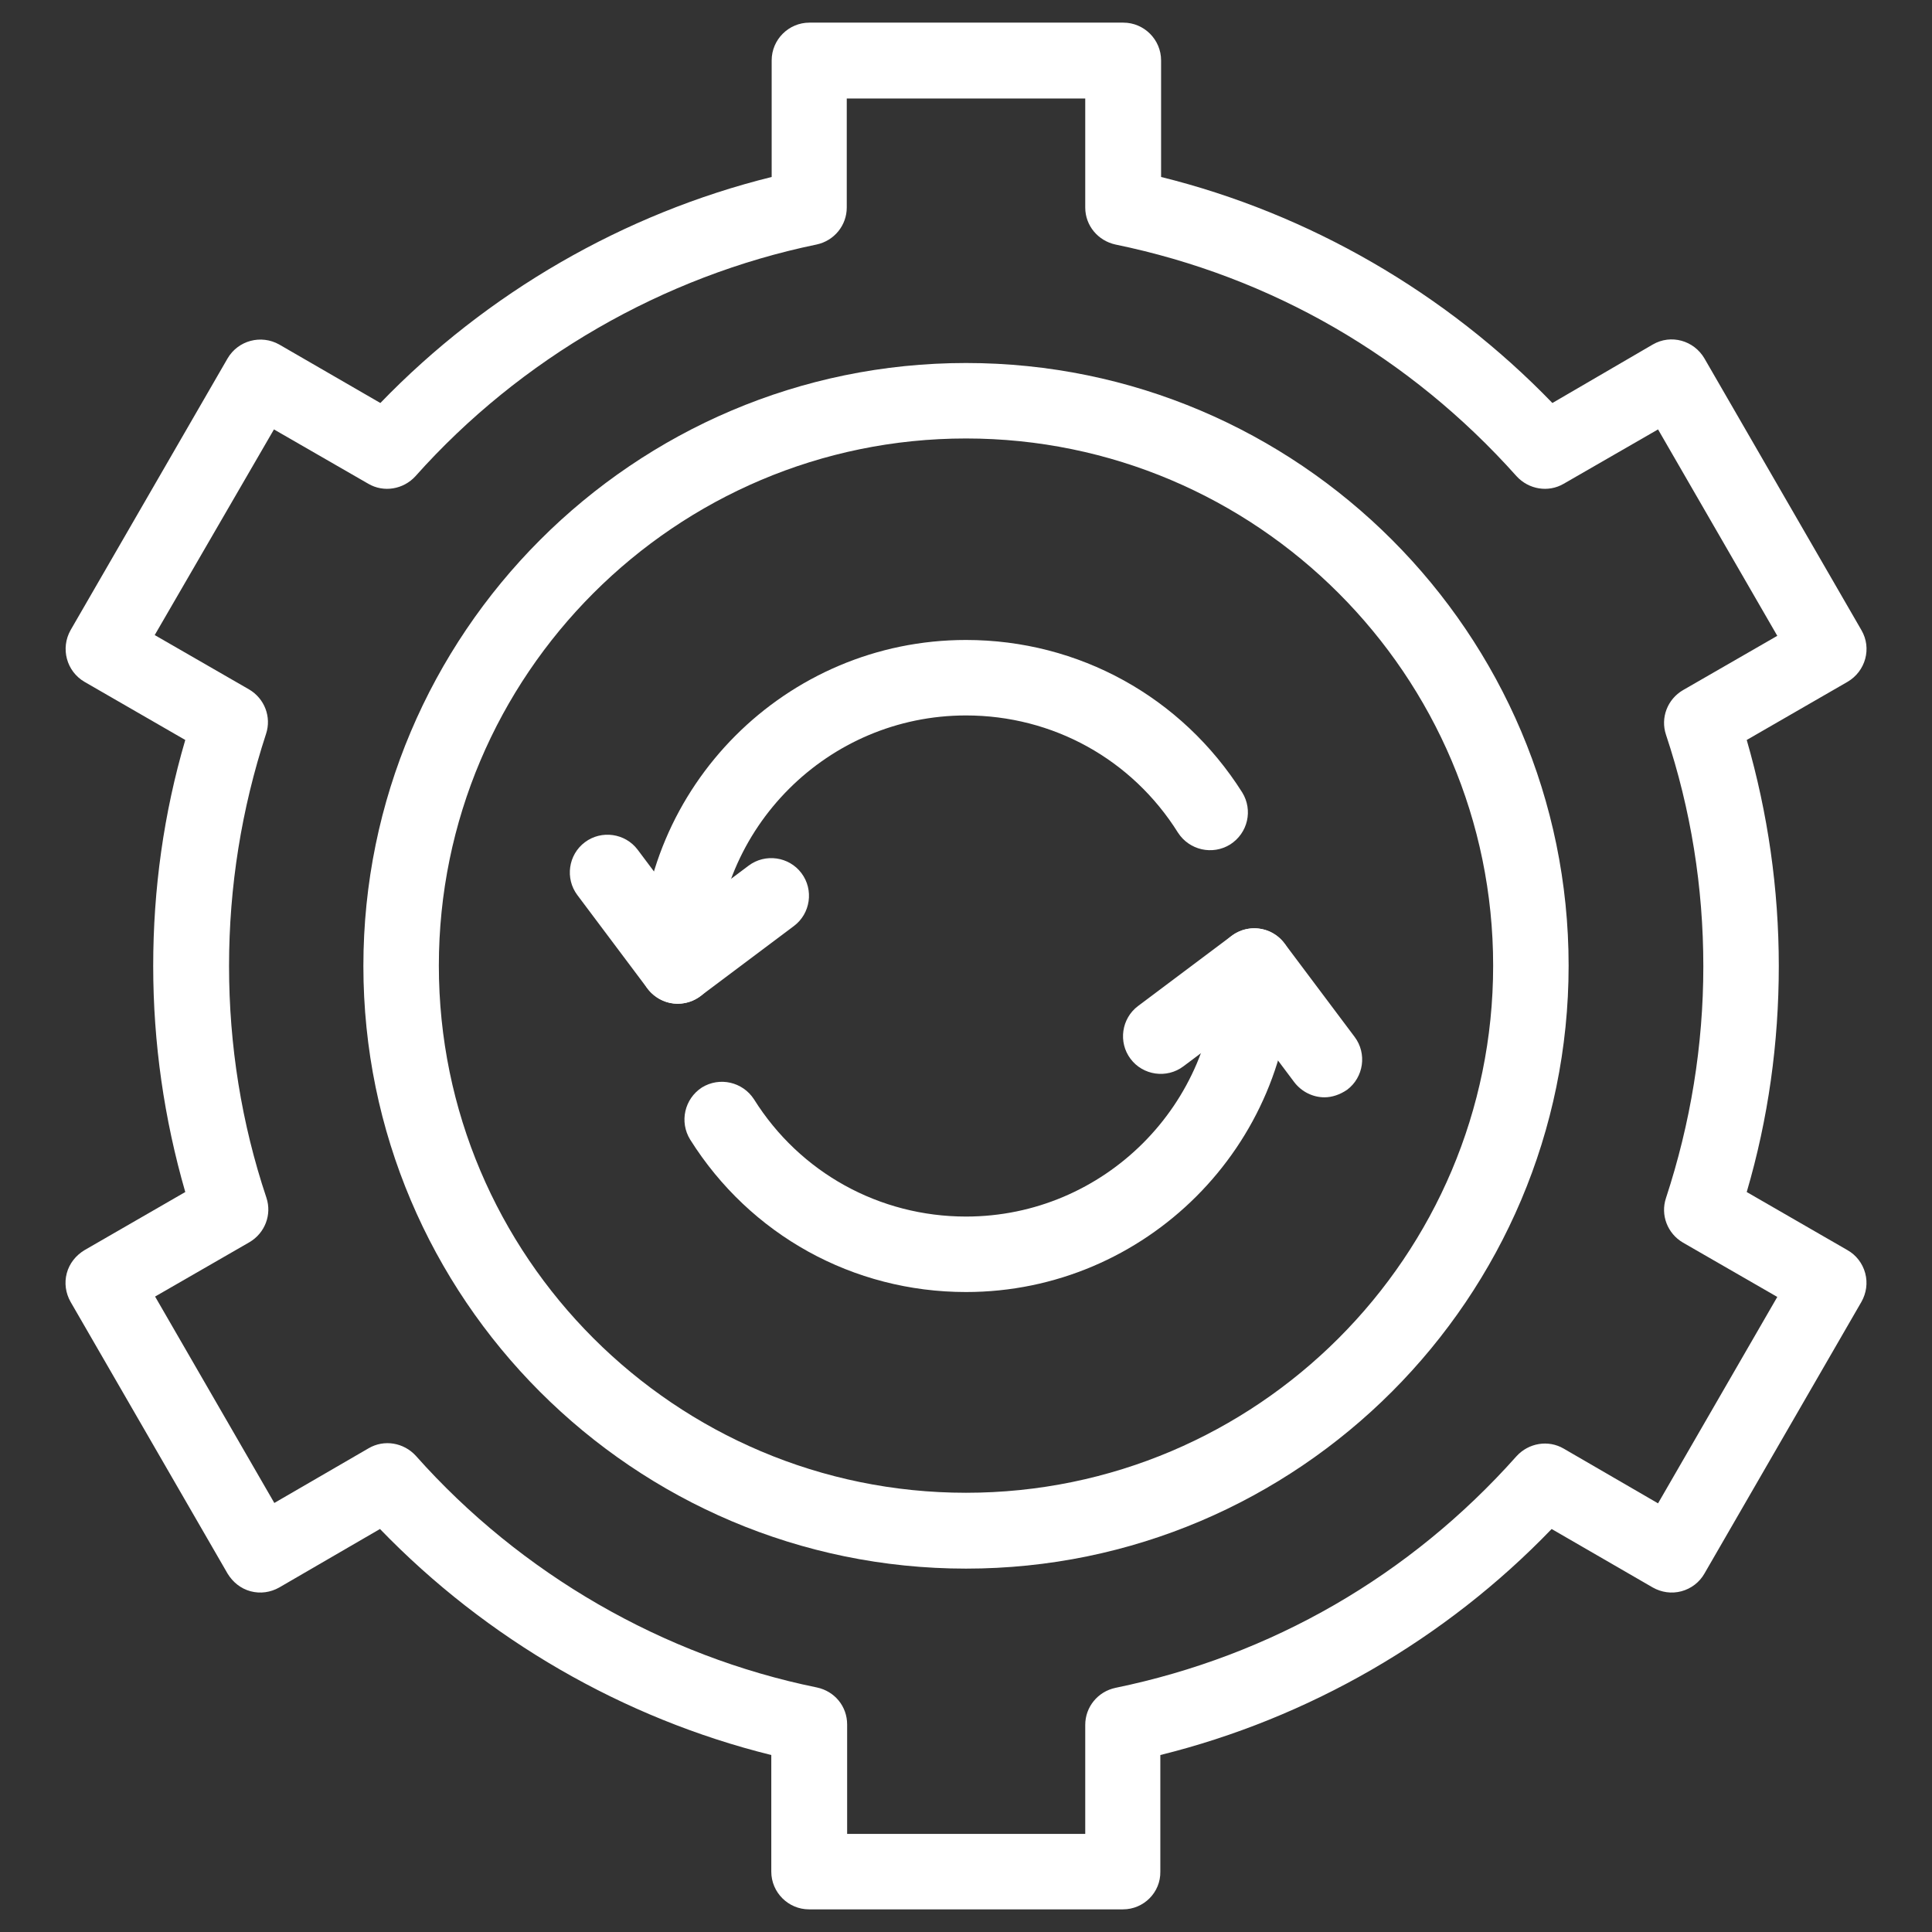
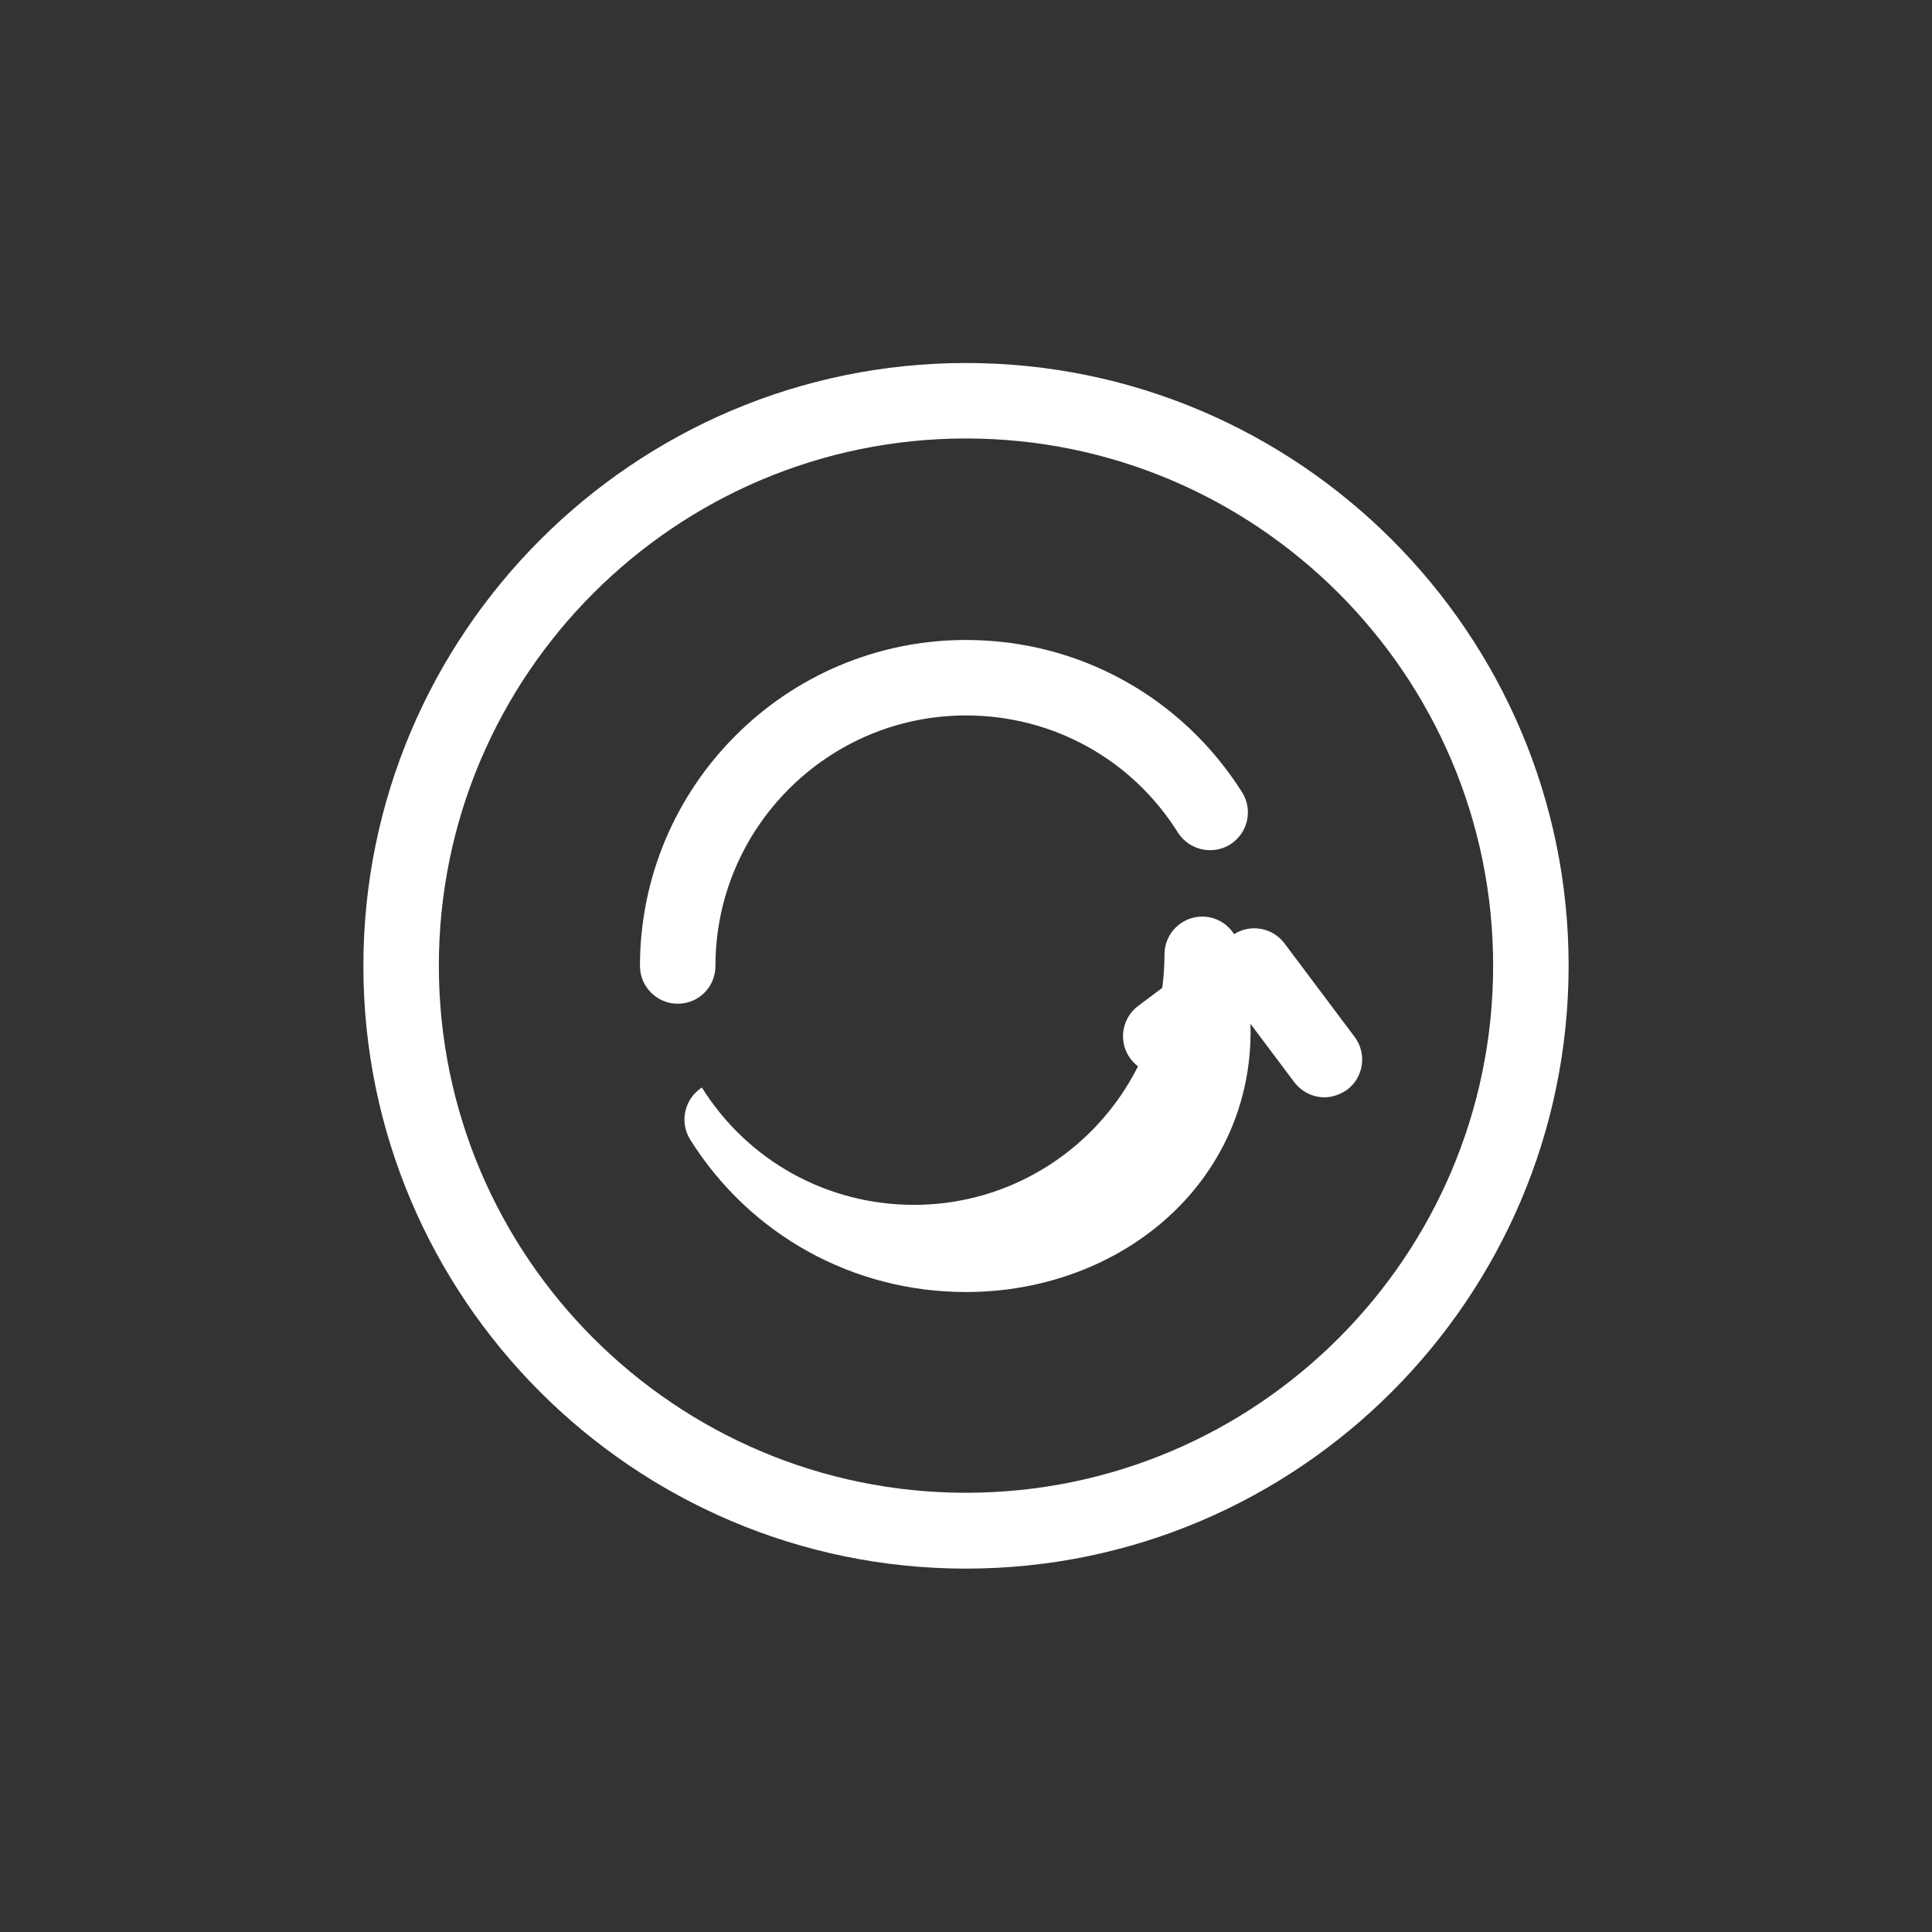
<svg xmlns="http://www.w3.org/2000/svg" version="1.1" id="Capa_1" x="0px" y="0px" viewBox="0 0 512 512" style="enable-background:new 0 0 512 512;" xml:space="preserve">
  <rect x="0" y="0" width="512" height="512" fill="#333333" stroke="none" />
  <style type="text/css">
	.st0{fill:#FFFFFF;}
</style>
  <g>
    <g>
-       <path class="st0" d="M297.6,506h-83.2c-5.5,0-10-4.5-10-10v-30.9c-39.2-9.7-75.5-30.7-103.7-59.9L74,420.7c-2.3,1.3-5,1.7-7.6,1    s-4.7-2.4-6.1-4.7l-41.6-72c-1.3-2.3-1.7-5-1-7.6s2.4-4.7,4.7-6.1l26.7-15.4c-5.6-19.4-8.5-39.5-8.5-59.9s2.8-40.5,8.5-59.9    l-26.7-15.4c-4.8-2.8-6.4-8.9-3.7-13.7l41.6-72c2.8-4.8,8.9-6.4,13.7-3.7l26.8,15.5c28.2-29.2,64.5-50.2,103.7-59.9V16    c0-5.5,4.5-10,10-10h83.2c5.5,0,10,4.5,10,10v30.9c39.2,9.7,75.5,30.7,103.7,59.9L438,91.3c4.8-2.8,10.9-1.1,13.7,3.7l41.6,72    c2.8,4.8,1.1,10.9-3.7,13.7l-26.7,15.4c5.6,19.4,8.5,39.5,8.5,59.9s-2.8,40.5-8.5,59.9l26.7,15.4c2.3,1.3,4,3.5,4.7,6.1    s0.3,5.3-1,7.6l-41.6,72c-1.3,2.3-3.5,4-6.1,4.7s-5.3,0.3-7.6-1l-26.8-15.5c-28.2,29.3-64.5,50.2-103.7,59.9V496    C307.6,501.5,303.1,506,297.6,506z M224.4,486h63.2v-28.9c0-4.7,3.3-8.8,8-9.8c41.3-8.5,78.1-29.7,106.3-61.4    c3.2-3.5,8.4-4.4,12.5-2l25,14.5l31.6-54.7l-25-14.4c-4.1-2.4-6-7.3-4.5-11.8c6.5-19.8,9.9-40.4,9.9-61.4s-3.3-41.6-9.9-61.4    c-1.5-4.5,0.4-9.4,4.5-11.8l25-14.4l-31.6-54.7l-25,14.4c-4.1,2.4-9.3,1.5-12.5-2c-28.3-31.7-65-52.9-106.3-61.4c-4.6-1-8-5-8-9.8    V26.1h-63.2V55c0,4.7-3.3,8.8-8,9.8c-40.7,8.4-78.5,30.2-106.3,61.4c-3.2,3.5-8.4,4.4-12.5,2l-25-14.4L41,168.3l25,14.4    c4.1,2.4,6,7.3,4.5,11.8C64,214.4,60.7,235,60.7,256s3.3,41.7,9.9,61.4c1.5,4.5-0.4,9.4-4.5,11.8l-25,14.4l31.6,54.7l25-14.5    c4.1-2.4,9.3-1.5,12.5,2c27.8,31.3,65.6,53.1,106.3,61.4c4.7,1,8,5,8,9.8v29H224.4z" />
-     </g>
+       </g>
    <g>
      <path class="st0" d="M256,415.7C167.9,415.7,96.3,344,96.3,256S167.9,96.2,256,96.2s159.7,71.7,159.7,159.7S344.1,415.7,256,415.7    z M256,116.2c-77,0-139.7,62.7-139.7,139.7c0,77.1,62.7,139.7,139.7,139.7c77.1,0,139.7-62.7,139.7-139.7S333,116.2,256,116.2z" />
    </g>
    <g>
-       <path class="st0" d="M256,342.4c-29.9,0-57.2-15.1-73.1-40.4c-2.9-4.7-1.5-10.8,3.1-13.8c4.7-2.9,10.8-1.5,13.8,3.1    c12.2,19.5,33.3,31.1,56.2,31.1c36.6,0,66.4-29.8,66.4-66.4c0-5.5,4.5-10,10-10s10,4.5,10,10C342.4,303.6,303.6,342.4,256,342.4z" />
+       <path class="st0" d="M256,342.4c-29.9,0-57.2-15.1-73.1-40.4c-2.9-4.7-1.5-10.8,3.1-13.8c12.2,19.5,33.3,31.1,56.2,31.1c36.6,0,66.4-29.8,66.4-66.4c0-5.5,4.5-10,10-10s10,4.5,10,10C342.4,303.6,303.6,342.4,256,342.4z" />
    </g>
    <g>
      <path class="st0" d="M179.6,266c-5.5,0-10-4.5-10-10c0-47.6,38.7-86.4,86.4-86.4c29.9,0,57.2,15.1,73.2,40.4    c2.9,4.7,1.5,10.8-3.2,13.8c-4.7,2.9-10.8,1.5-13.8-3.1C300,201.2,279,189.6,256,189.6c-36.6,0-66.4,29.8-66.4,66.4    C189.6,261.5,185.2,266,179.6,266z" />
    </g>
    <g>
      <path class="st0" d="M351,290.8c-3,0-6-1.4-8-4L330.4,270l-16.8,12.6c-4.4,3.3-10.7,2.4-14-2s-2.4-10.7,2-14l24.8-18.6    c4.4-3.3,10.7-2.4,14,2l18.6,24.8c3.3,4.4,2.4,10.7-2,14C355.1,290.1,353,290.8,351,290.8z" />
    </g>
    <g>
-       <path class="st0" d="M179.6,266c-3,0-6-1.4-8-4L153,237.2c-3.3-4.4-2.4-10.7,2-14s10.7-2.4,14,2l12.6,16.8l16.8-12.6    c4.4-3.3,10.7-2.4,14,2s2.4,10.7-2,14L185.6,264C183.8,265.3,181.7,266,179.6,266z" />
-     </g>
+       </g>
  </g>
</svg>